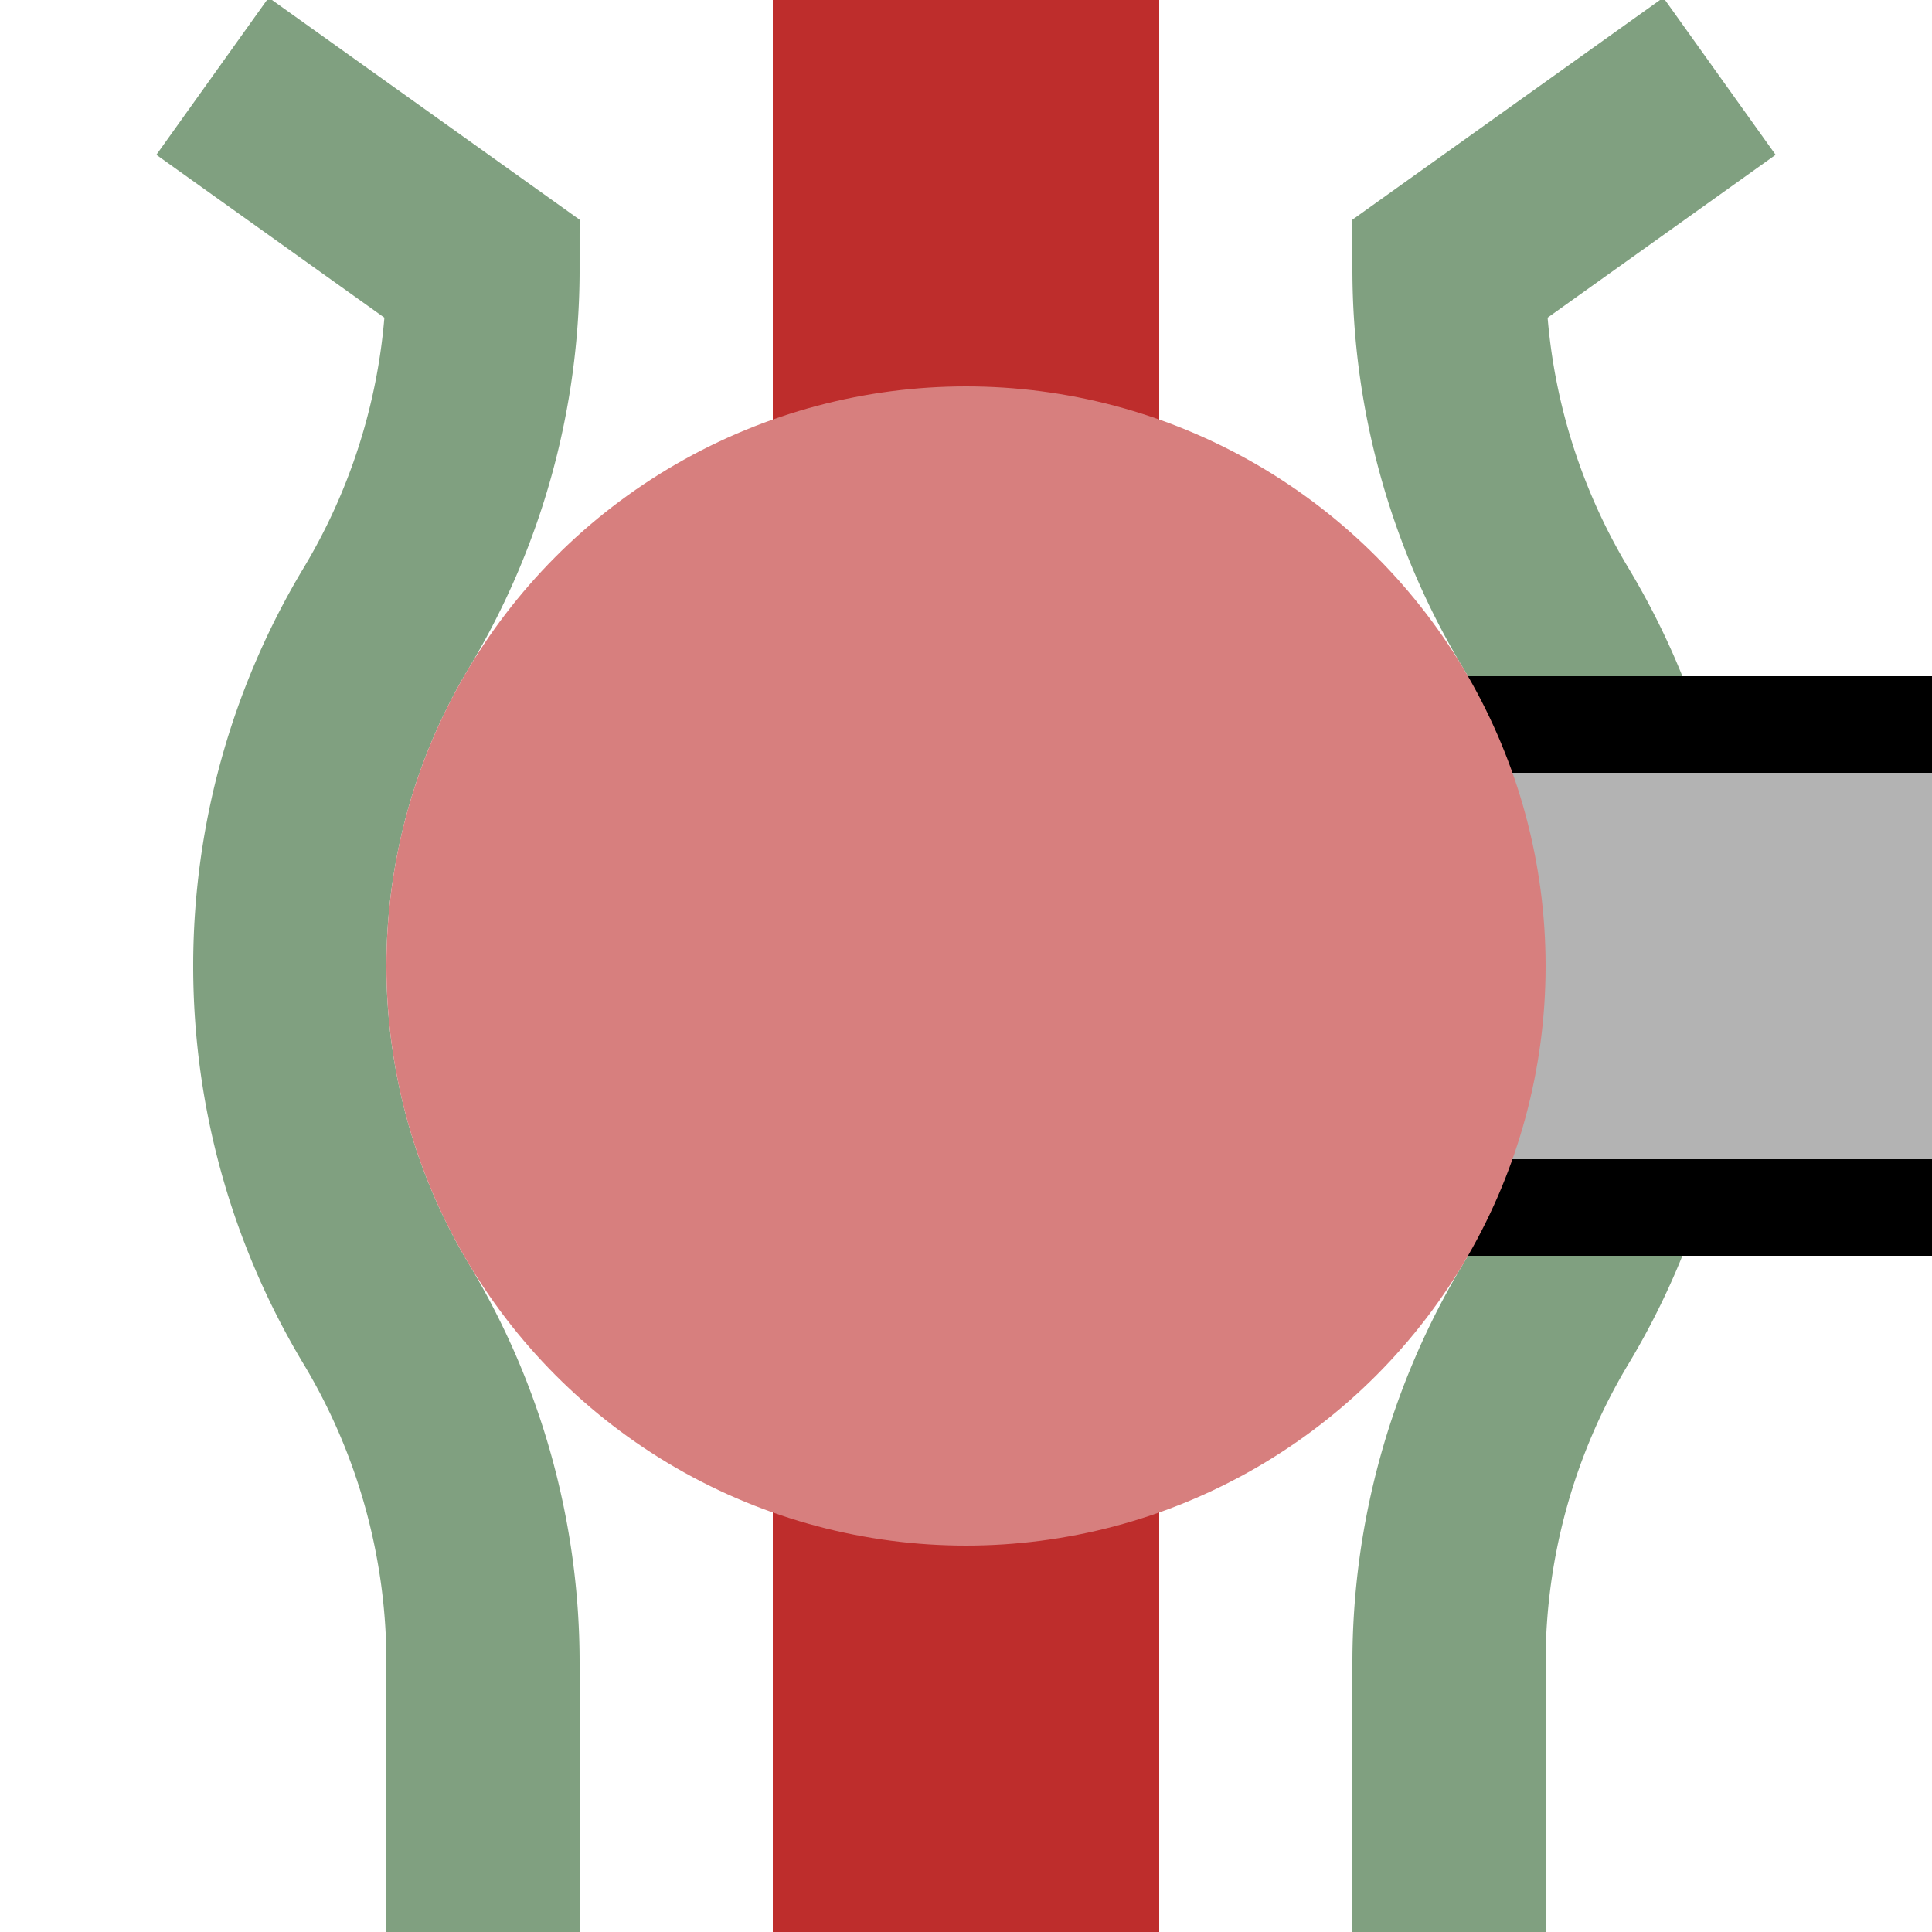
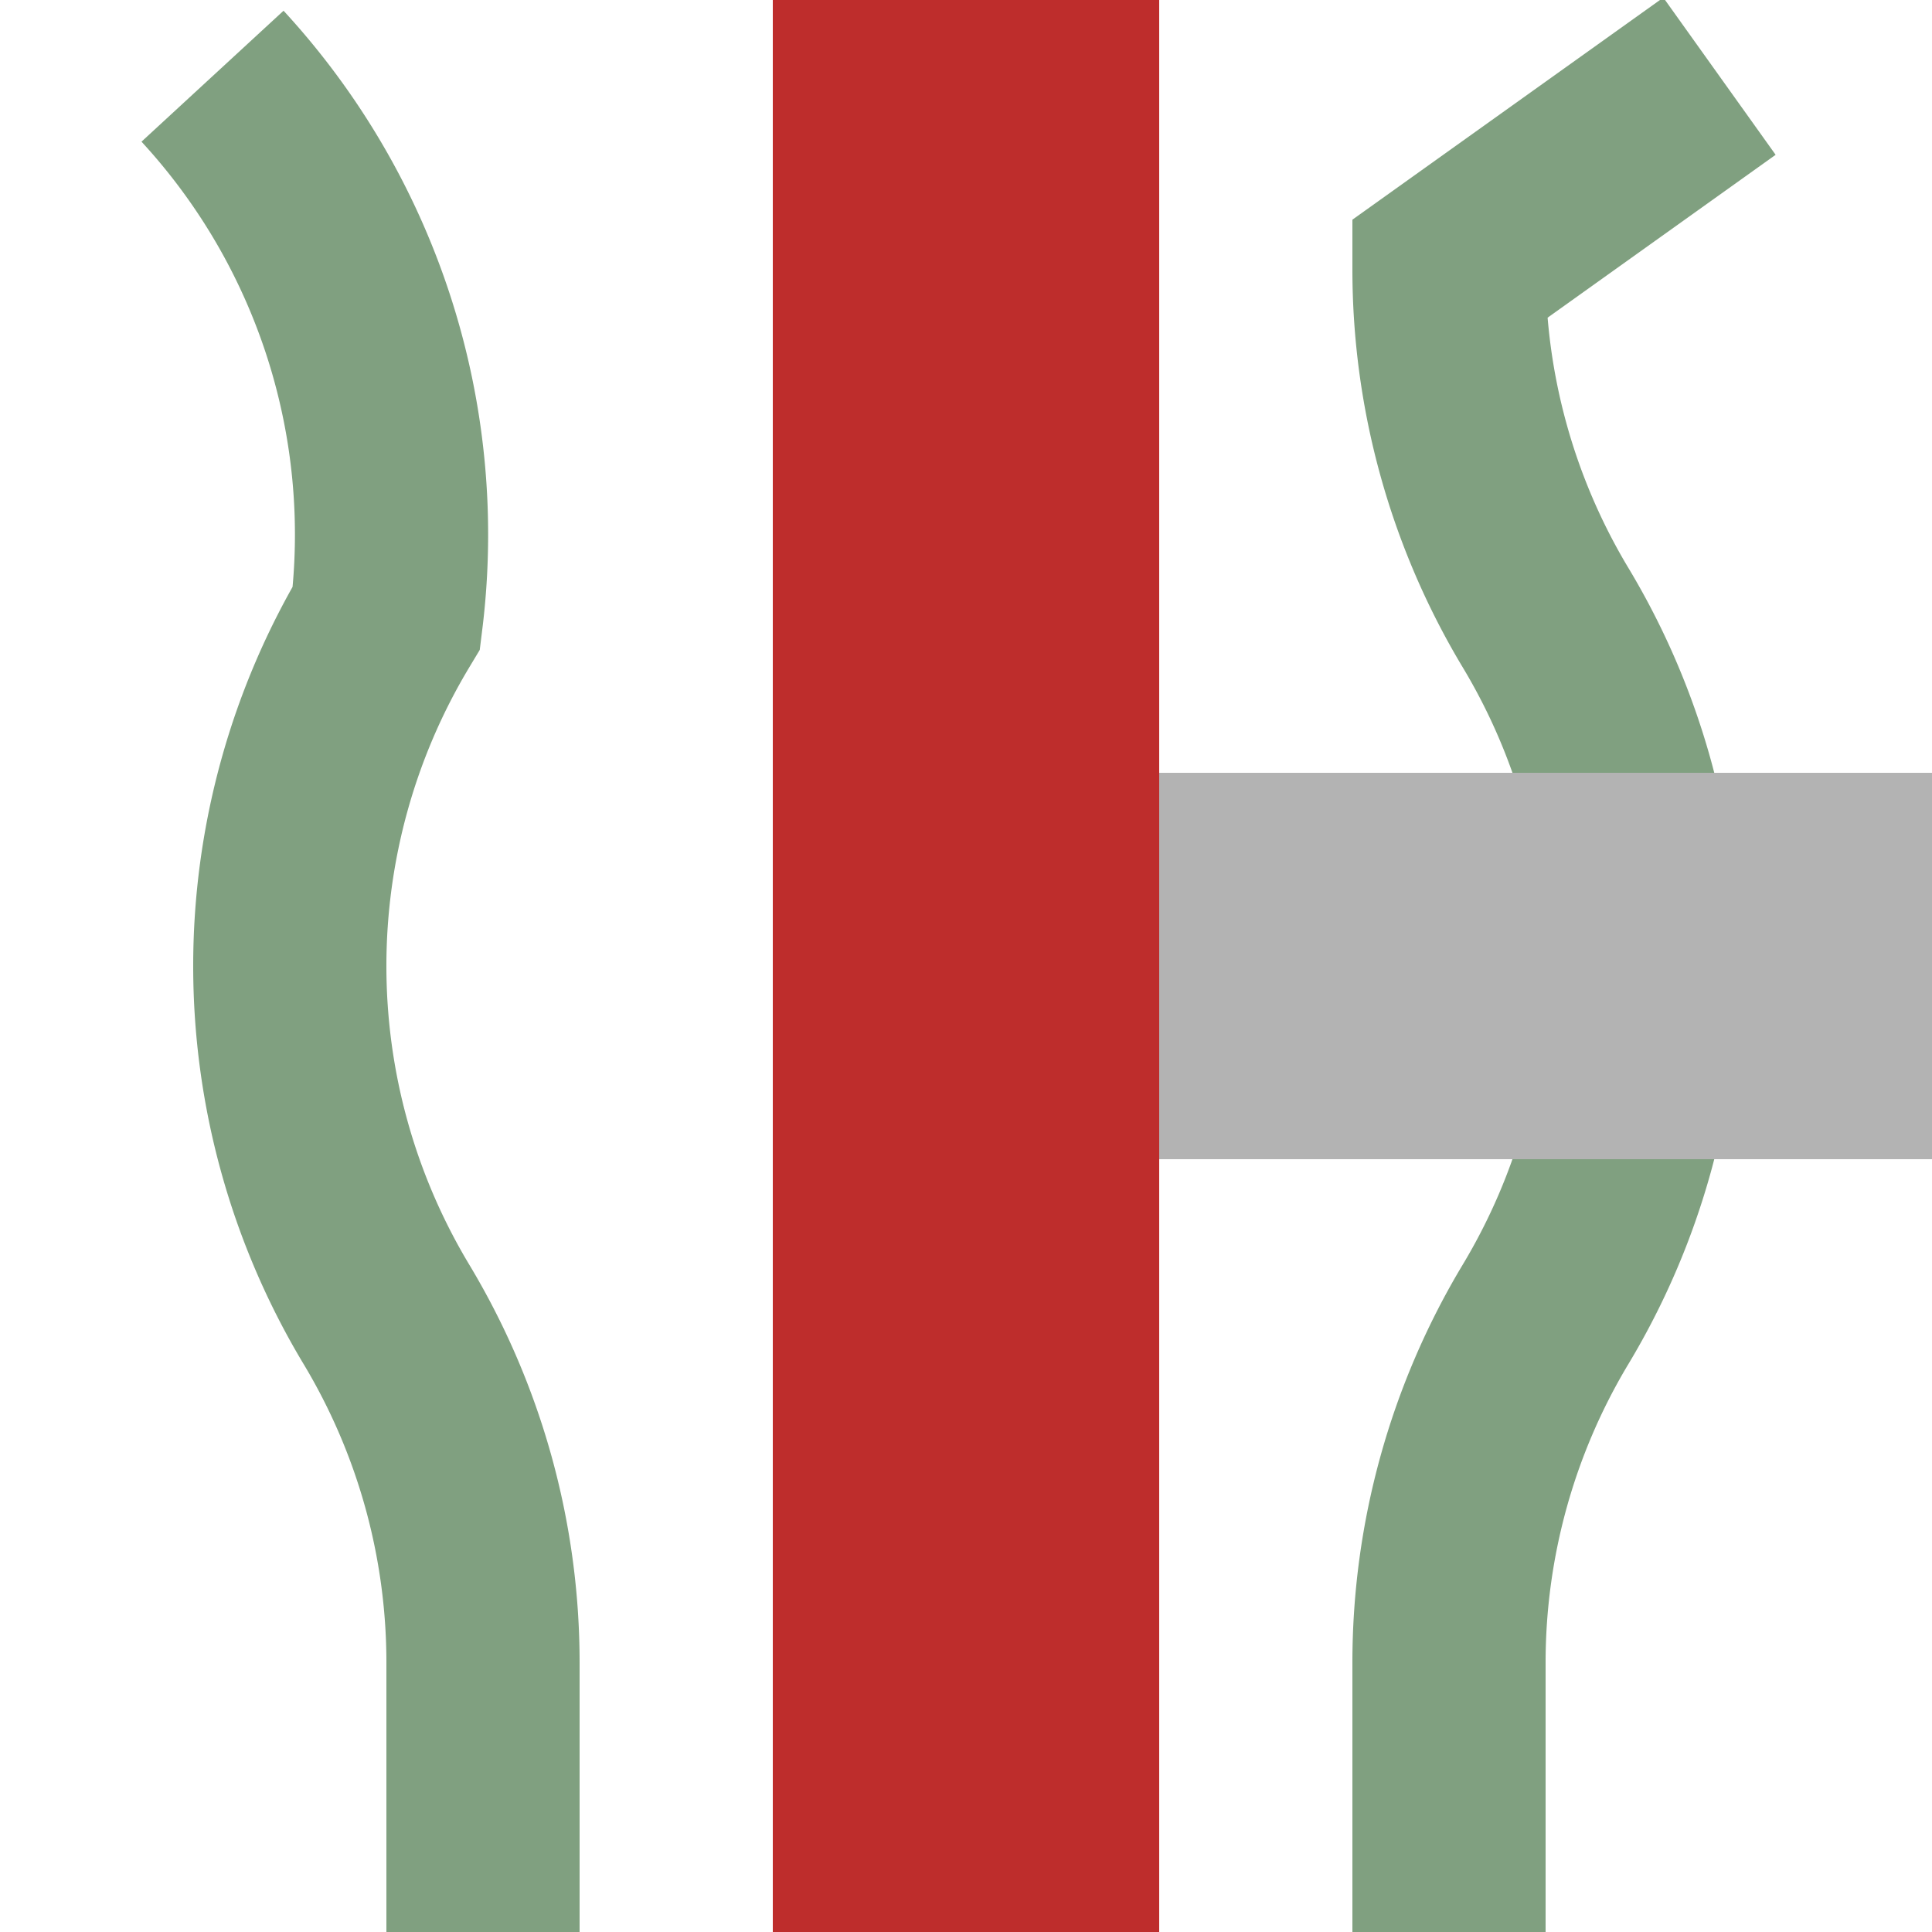
<svg xmlns="http://www.w3.org/2000/svg" width="500" height="500">
-   <path d="M 55,19.72 L 125,69.72 A 175,175 0 0 1 100,159.86 A 175,175 0 0 0 100,340.14 A 175,175 0 0 1 125,430.28 V 500          M 445,19.72 L 375,69.72 A 175,175 0 0 0 400,159.86 A 175,175 0 0 1 400,340.14 A 175,175 0 0 0 375,430.28 V 500" stroke="#80A080" stroke-width="50" fill="none" />
+   <path d="M 55,19.72 A 175,175 0 0 1 100,159.86 A 175,175 0 0 0 100,340.14 A 175,175 0 0 1 125,430.28 V 500          M 445,19.72 L 375,69.72 A 175,175 0 0 0 400,159.86 A 175,175 0 0 1 400,340.14 A 175,175 0 0 0 375,430.28 V 500" stroke="#80A080" stroke-width="50" fill="none" />
  <path d="M 500,250 H 250" stroke-width="100" stroke="#B3B3B3" />
-   <path d="M 500,187.5 H 250 M 500,312.5 H 250" stroke-width="25" stroke="#000000" />
  <path d="M 250,0 V 500" stroke="#BE2D2C" stroke-width="100" />
-   <circle cx="250" cy="250" r="150" fill="#D77F7E" />
</svg>